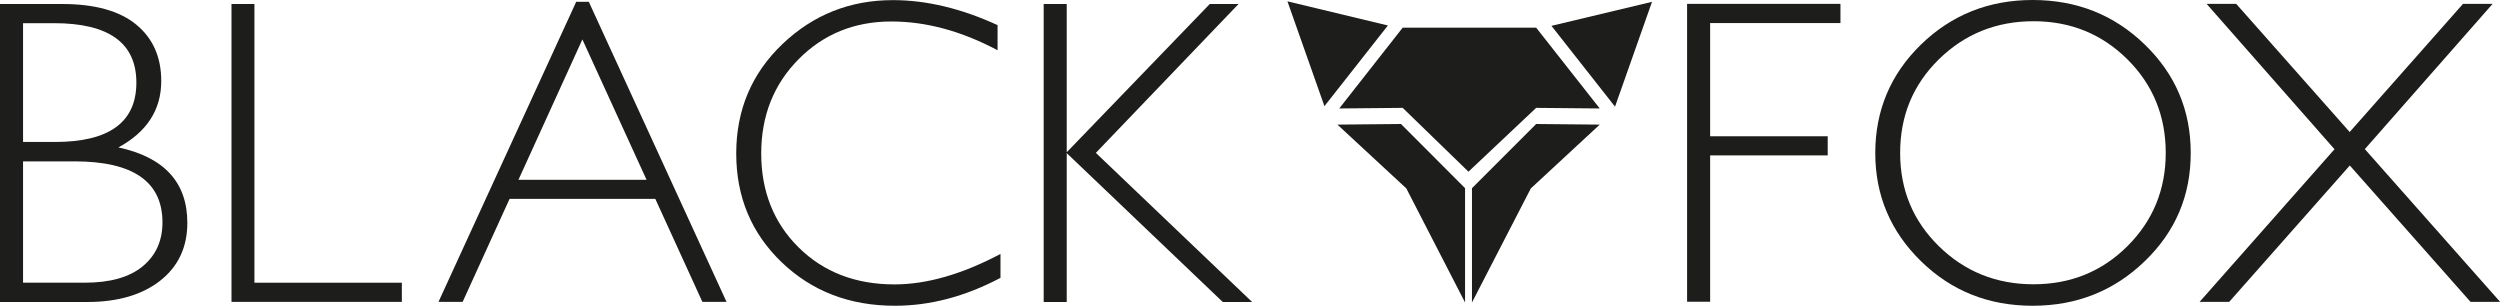
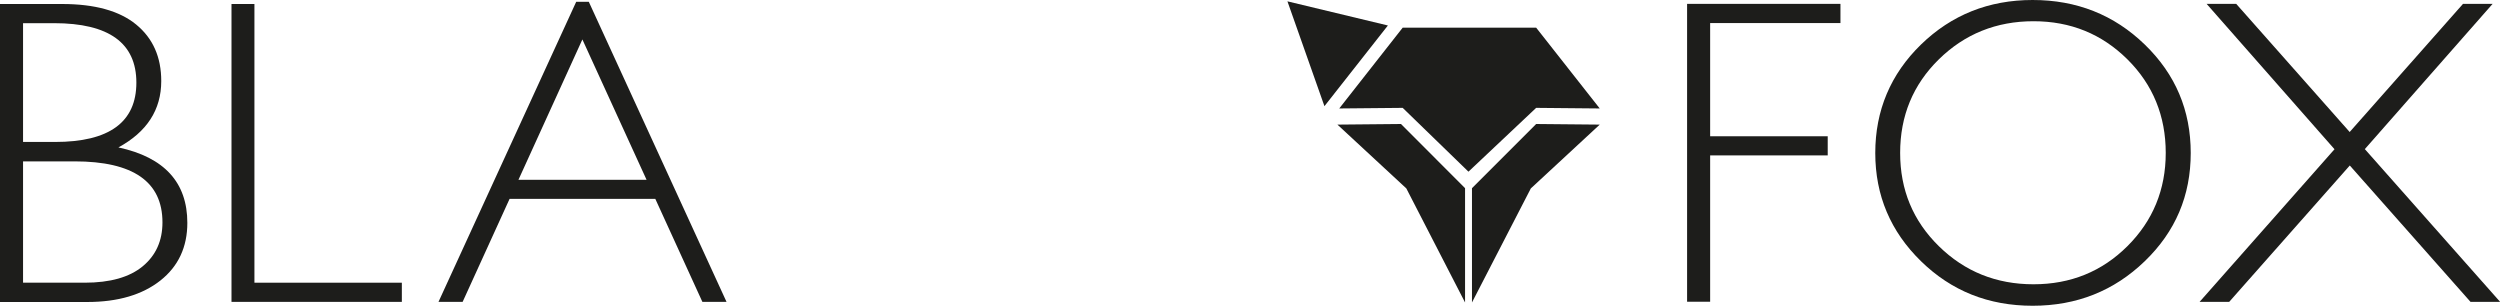
<svg xmlns="http://www.w3.org/2000/svg" id="Ebene_2" data-name="Ebene 2" viewBox="0 0 206.05 25.2">
  <defs>
    <style>      .cls-1 {        fill: #1d1d1b;      }    </style>
  </defs>
  <g id="Ebene_1-2" data-name="Ebene 1">
    <g>
      <g>
        <polyline class="cls-1" points="131.85 10.27 126.61 10.22 121.32 15.51 121.32 24.93 126.17 15.53 131.85 10.27" />
        <polyline class="cls-1" points="110.23 10.27 115.47 10.22 120.75 15.51 120.75 24.93 115.91 15.53 110.23 10.27" />
-         <polygon class="cls-1" points="127.87 2.13 136.16 .15 133.11 8.79 127.87 2.13" />
        <polygon class="cls-1" points="114.39 2.1 109.16 8.75 106.11 .11 114.39 2.1" />
        <polygon class="cls-1" points="131.85 8.94 126.61 2.28 115.61 2.28 110.38 8.94 115.61 8.89 121.03 14.15 126.61 8.89 131.85 8.94" />
      </g>
      <g>
        <path class="cls-1" d="M0,.33h5.12c2.68,0,4.72.56,6.1,1.69s2.07,2.68,2.07,4.66c0,2.37-1.18,4.19-3.53,5.47,3.79.82,5.68,2.89,5.68,6.22,0,1.99-.74,3.58-2.22,4.75s-3.49,1.77-6.02,1.77H0V.33ZM1.9,1.91v9.79h2.64c4.46,0,6.7-1.63,6.7-4.89S8.98,1.91,4.46,1.91H1.9ZM1.9,13.3v10h5.08c2.1,0,3.69-.45,4.78-1.35s1.63-2.11,1.63-3.62c0-3.35-2.41-5.03-7.24-5.03H1.9Z" />
        <path class="cls-1" d="M20.97.33v22.97h12.15v1.58h-14.04V.33h1.9Z" />
        <path class="cls-1" d="M48.53.15l11.35,24.73h-1.99l-3.88-8.49h-12.01l-3.87,8.49h-1.99L47.49.15h1.04ZM53.29,14.82l-5.29-11.57-5.27,11.57h10.56Z" />
-         <path class="cls-1" d="M82.22,2.07v2.07c-2.98-1.58-5.89-2.37-8.75-2.37-3.05,0-5.6,1.04-7.65,3.11s-3.08,4.66-3.08,7.77,1.03,5.72,3.09,7.75,4.69,3.04,7.89,3.04c2.67,0,5.58-.84,8.74-2.51v1.97c-2.91,1.54-5.81,2.3-8.7,2.3-3.74,0-6.85-1.2-9.34-3.59s-3.74-5.38-3.74-8.96,1.27-6.6,3.81-9.02S70.07.01,73.59.01c2.77,0,5.64.69,8.63,2.06Z" />
-         <path class="cls-1" d="M102.08.33l-11.76,12.27,12.88,12.29h-2.42l-12.86-12.27v12.27h-1.9V.33h1.9v12.22L99.71.33h2.37Z" />
      </g>
      <g>
        <path class="cls-1" d="M151.69.32v1.58h-10.74v9.33h9.69v1.58h-9.69v12.06h-1.9V.32h12.64Z" />
        <path class="cls-1" d="M167.53,0c3.63,0,6.71,1.22,9.24,3.67s3.79,5.42,3.79,8.94-1.26,6.48-3.79,8.92-5.6,3.67-9.24,3.67-6.69-1.22-9.2-3.67-3.77-5.42-3.77-8.92,1.26-6.5,3.77-8.94,5.58-3.67,9.2-3.67ZM167.6,23.43c3.06,0,5.64-1.05,7.74-3.14s3.16-4.66,3.16-7.69-1.05-5.62-3.16-7.71-4.68-3.14-7.74-3.14-5.67,1.05-7.8,3.14-3.19,4.66-3.19,7.71,1.06,5.6,3.19,7.69,4.73,3.14,7.8,3.14Z" />
        <path class="cls-1" d="M193.66,10.88L203,.32h2.44l-10.53,11.97,11.15,12.59h-2.44l-9.95-11.24-9.94,11.24h-2.44l11.12-12.58L181.87.32h2.44l9.35,10.56Z" />
      </g>
    </g>
  </g>
</svg>